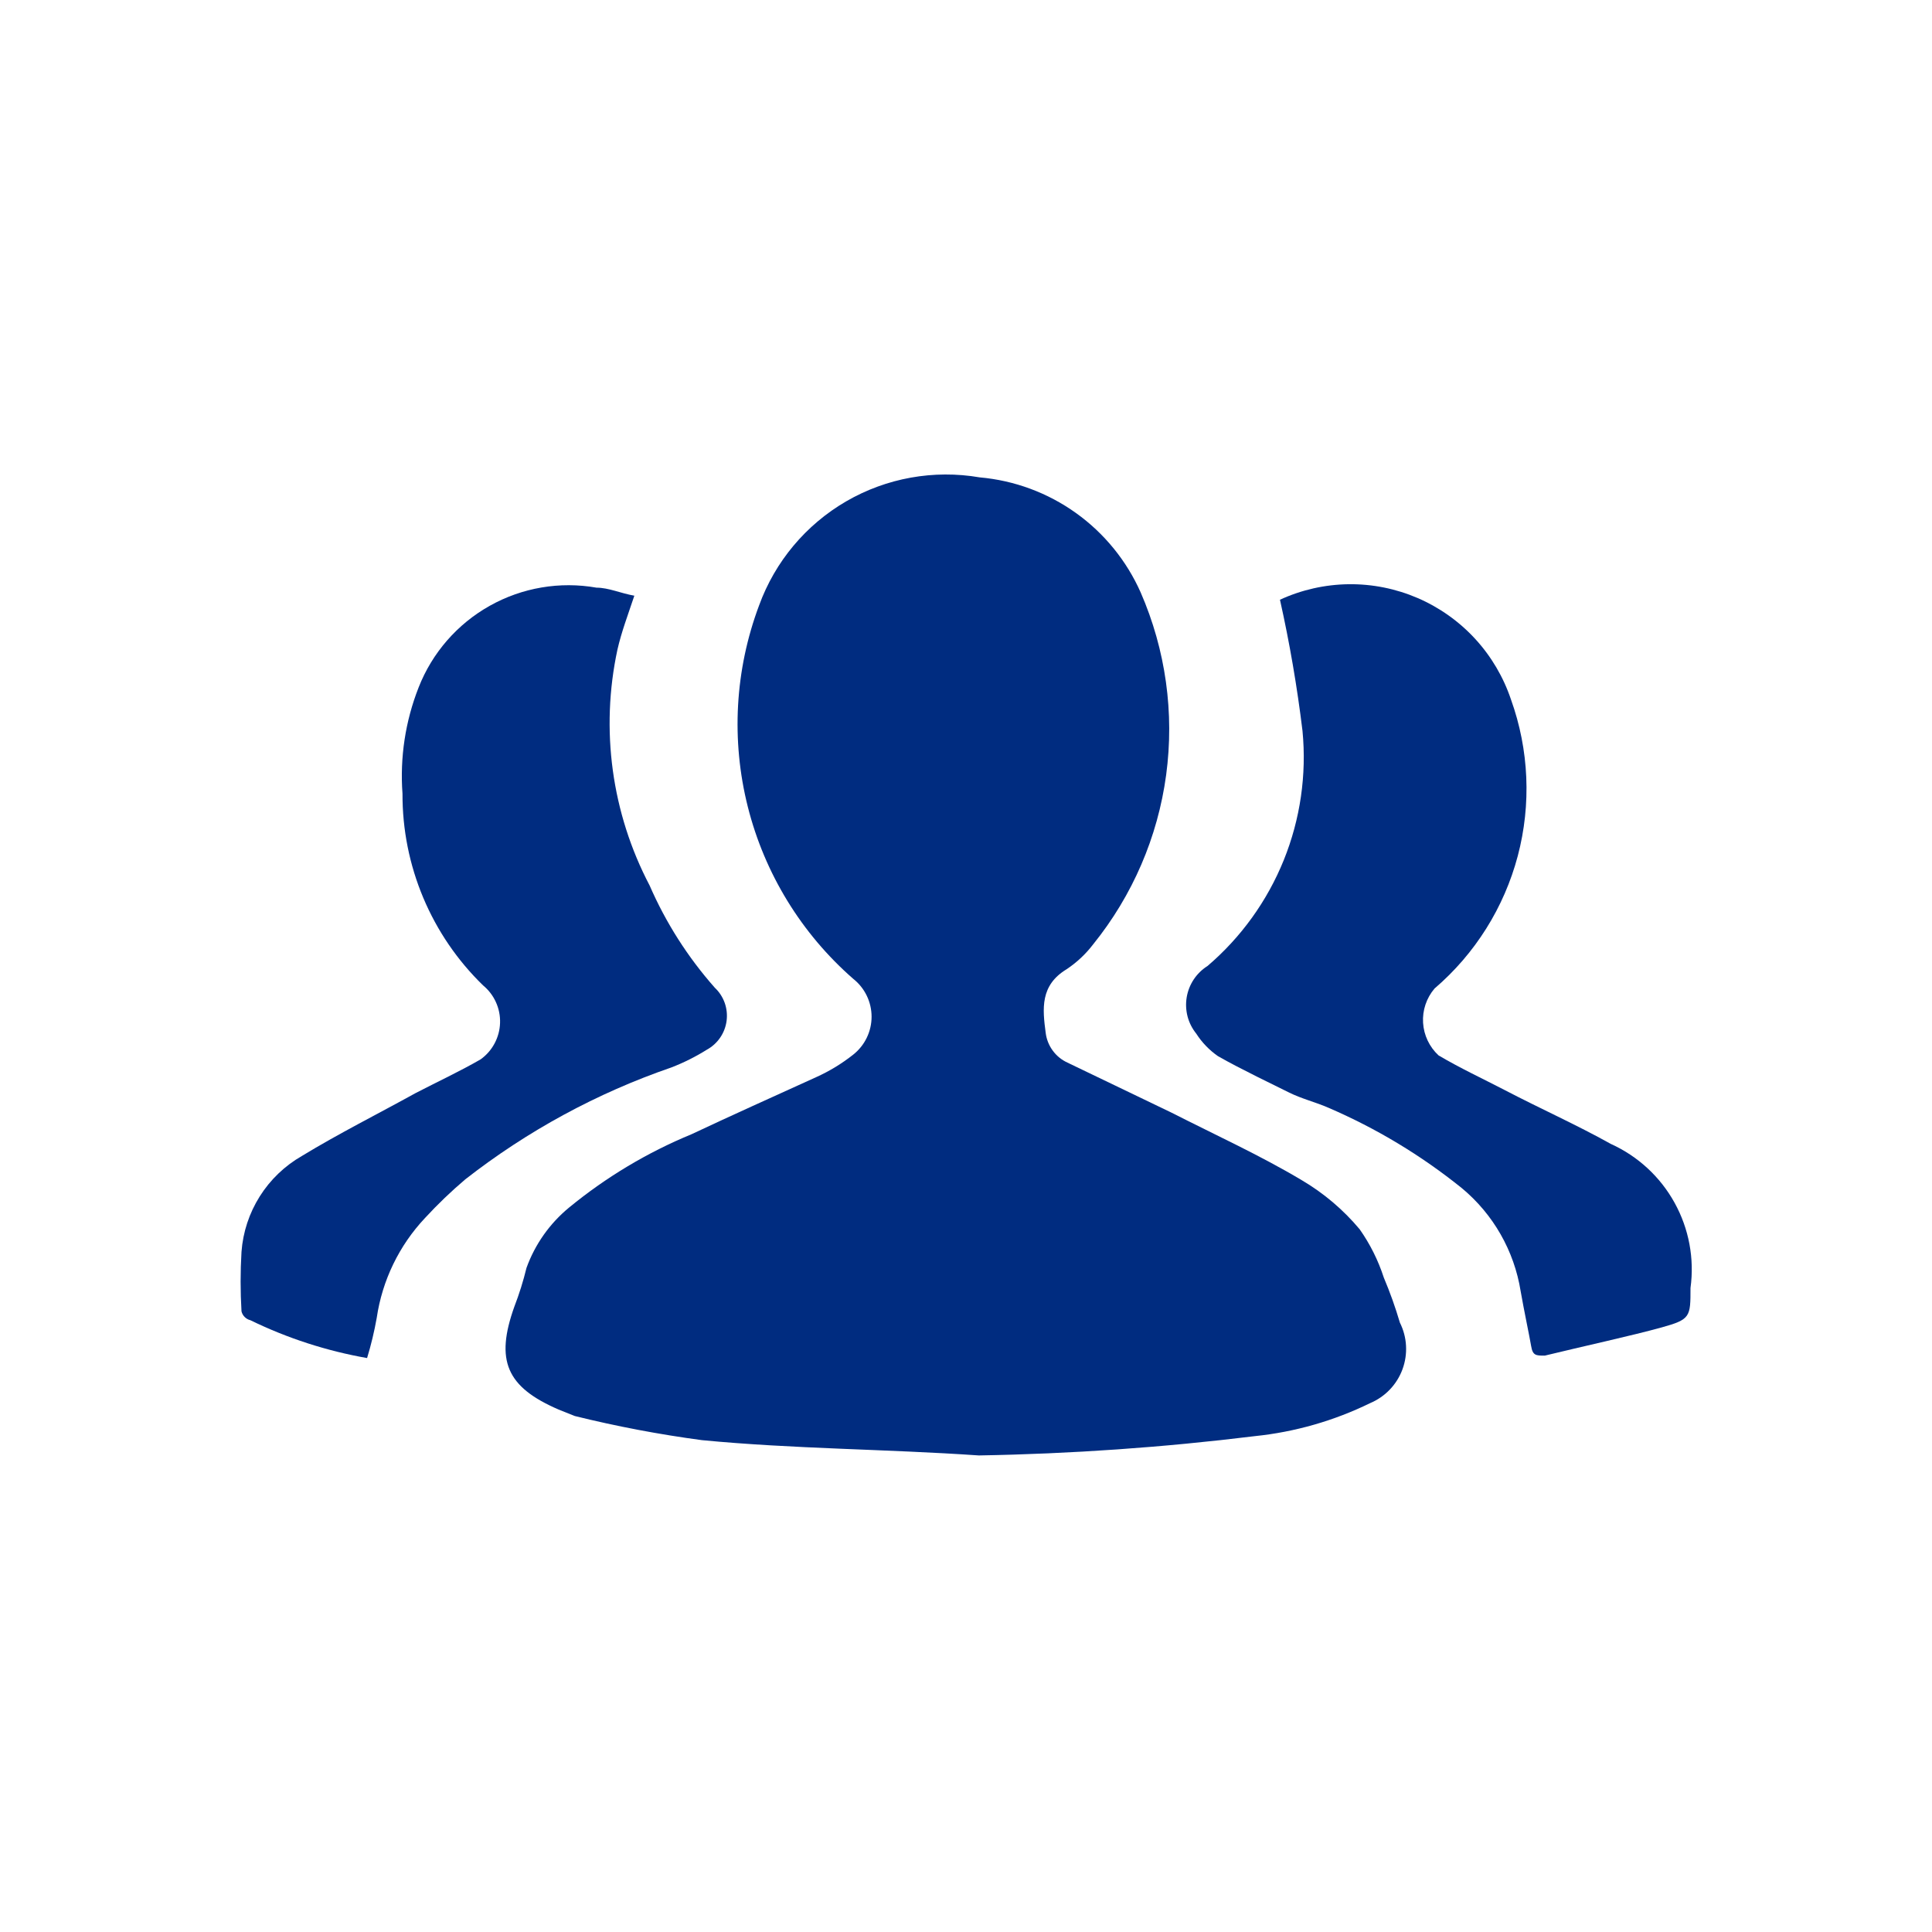
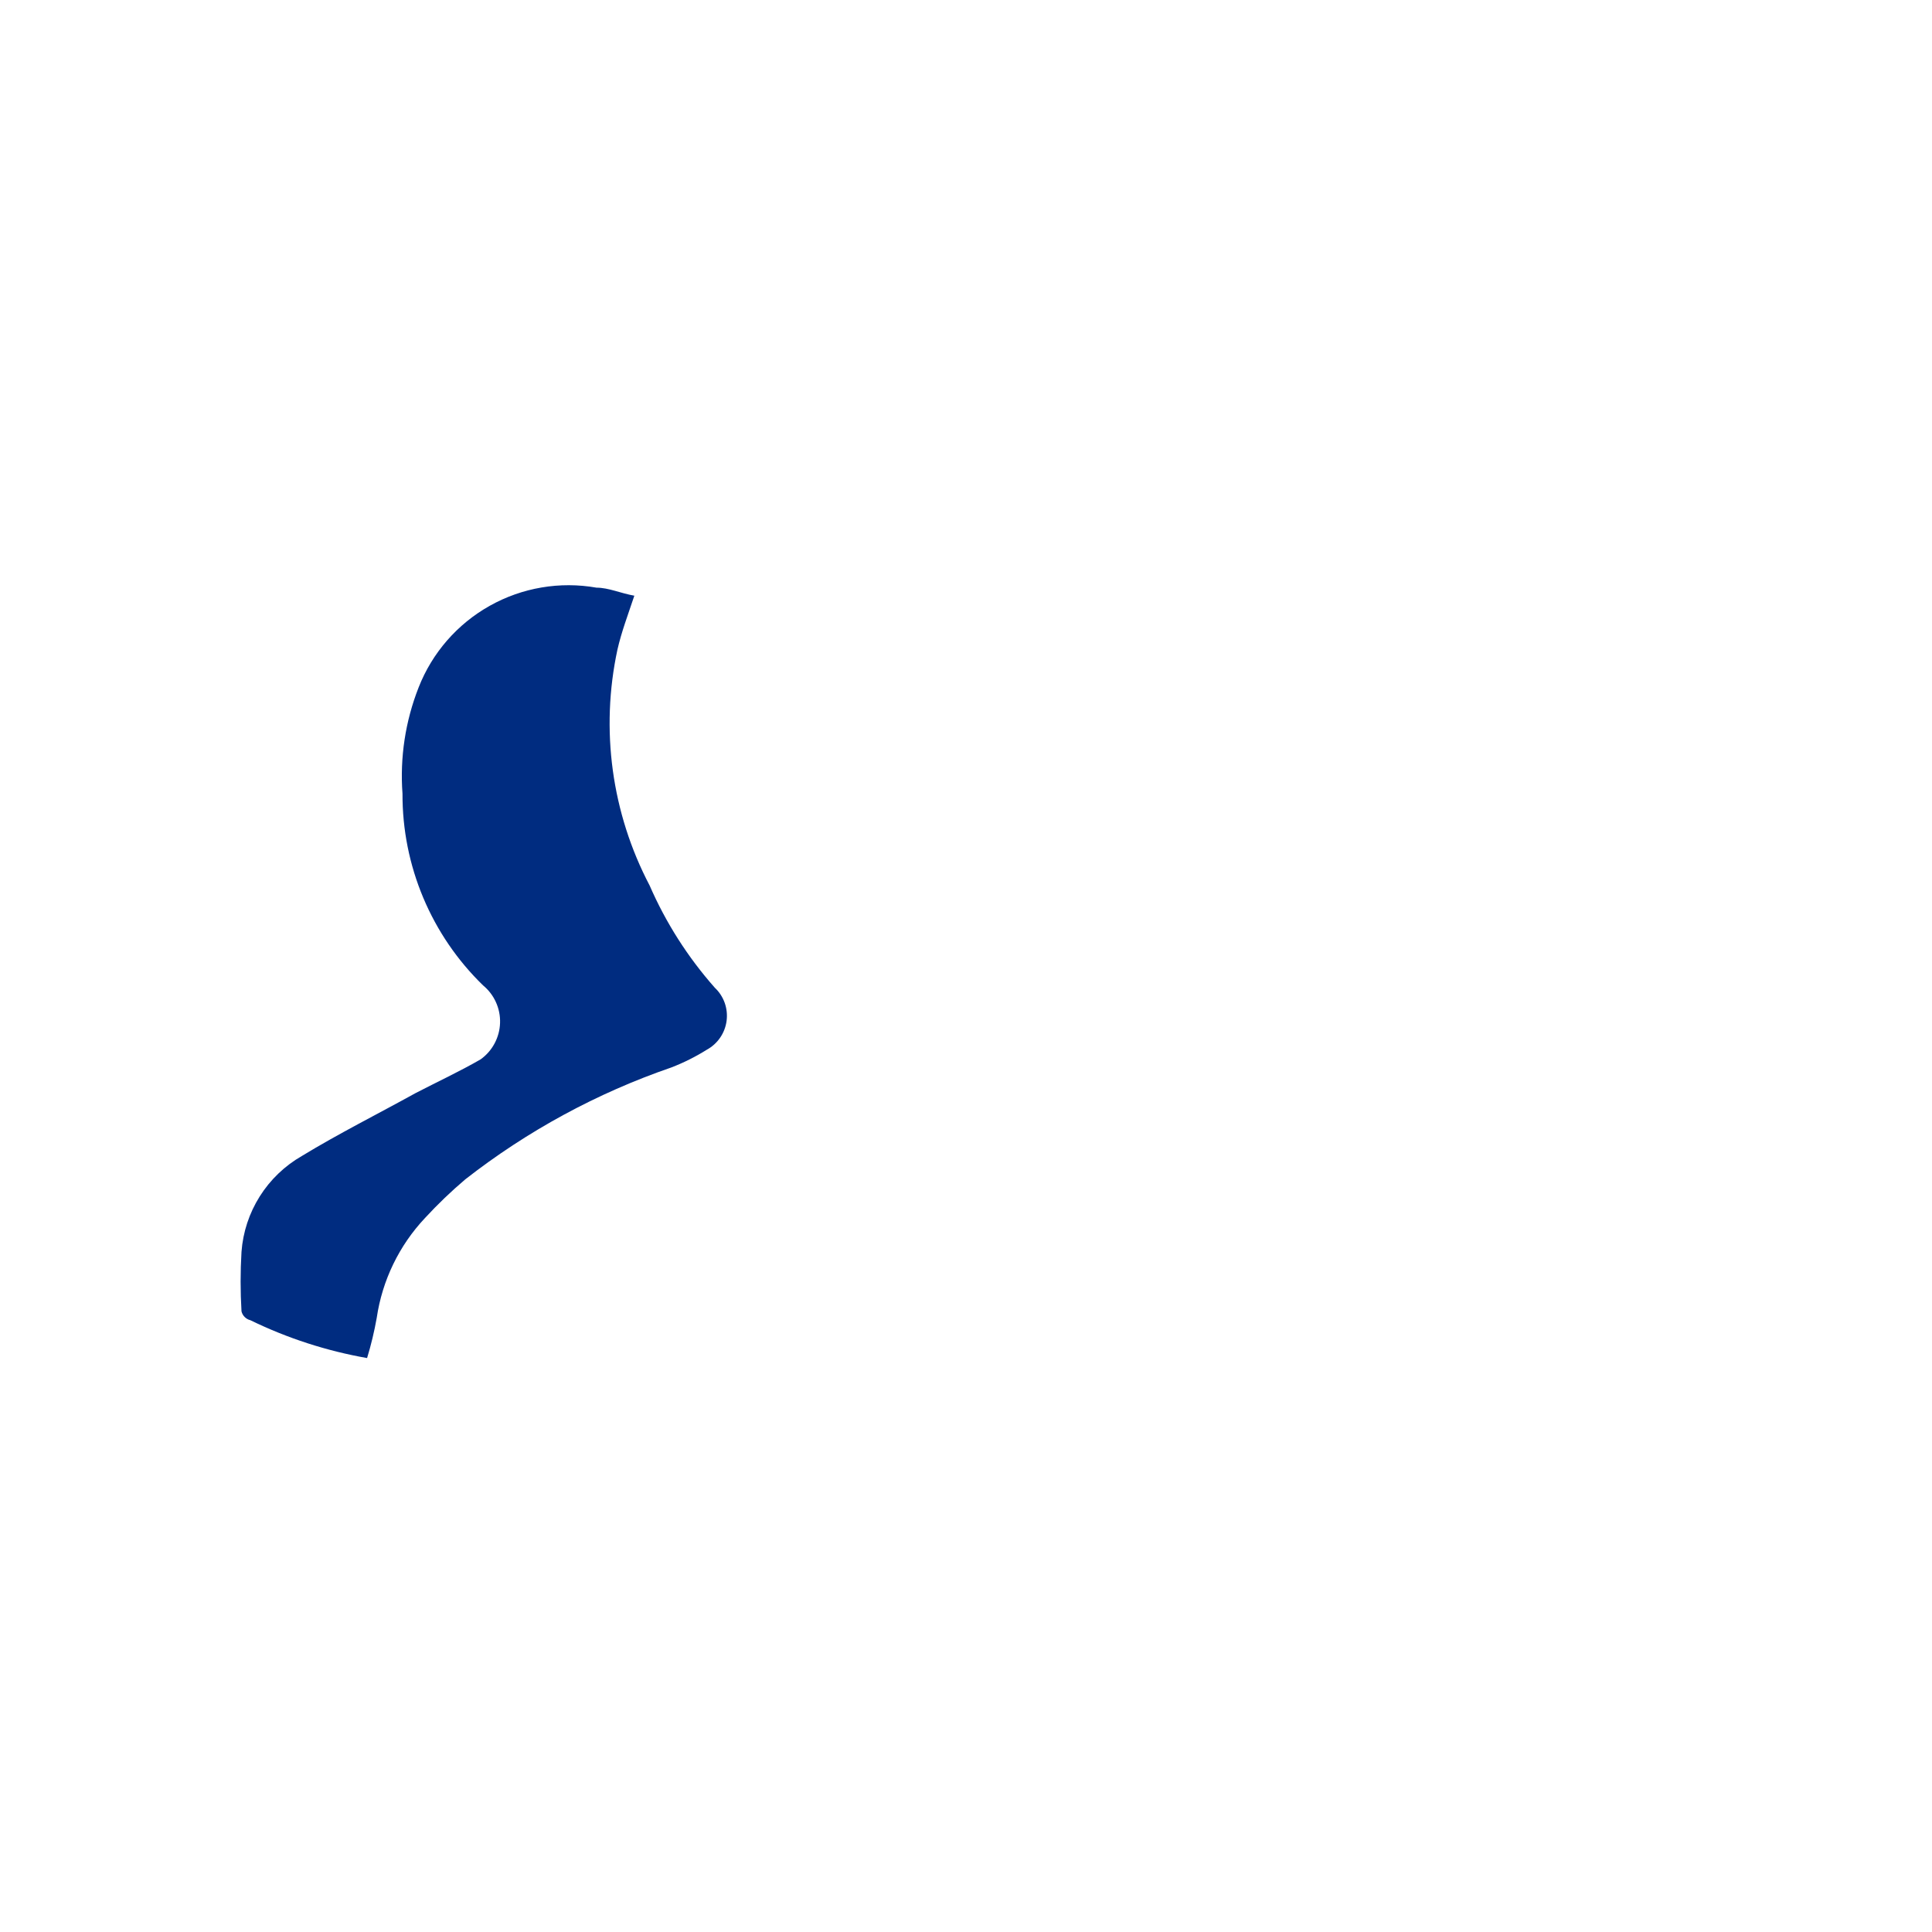
<svg xmlns="http://www.w3.org/2000/svg" width="69" height="69" viewBox="0 0 69 69" fill="none">
-   <path d="M34.96 51.98C31.625 51.75 28.348 51.75 25.07 51.434C23.541 51.23 22.025 50.942 20.528 50.572L19.953 50.342C18.084 49.537 17.681 48.588 18.371 46.662C18.545 46.212 18.689 45.751 18.803 45.282C19.107 44.439 19.634 43.694 20.326 43.125C21.645 42.042 23.118 41.16 24.696 40.509C26.163 39.819 27.571 39.187 29.153 38.468C29.625 38.255 30.069 37.985 30.475 37.663C30.679 37.501 30.843 37.296 30.956 37.062C31.069 36.828 31.128 36.572 31.128 36.312C31.128 36.052 31.069 35.795 30.956 35.561C30.843 35.327 30.679 35.122 30.475 34.96C28.623 33.344 27.309 31.2 26.708 28.816C26.107 26.432 26.247 23.922 27.111 21.62C27.68 20.056 28.781 18.741 30.221 17.905C31.661 17.07 33.348 16.767 34.989 17.049C36.227 17.158 37.414 17.597 38.425 18.32C39.436 19.043 40.235 20.024 40.739 21.16C41.632 23.209 41.947 25.464 41.648 27.679C41.349 29.895 40.447 31.985 39.043 33.724C38.778 34.072 38.457 34.373 38.094 34.615C37.145 35.19 37.231 36.024 37.346 36.887C37.374 37.115 37.46 37.333 37.596 37.519C37.732 37.706 37.913 37.854 38.123 37.95L41.831 39.733C43.413 40.538 44.994 41.257 46.489 42.148C47.274 42.61 47.974 43.203 48.559 43.902C48.931 44.43 49.222 45.012 49.421 45.627C49.643 46.152 49.835 46.69 49.996 47.237C50.125 47.494 50.2 47.774 50.215 48.061C50.231 48.348 50.188 48.635 50.088 48.905C49.989 49.174 49.834 49.421 49.636 49.628C49.437 49.836 49.198 50 48.933 50.112C47.642 50.743 46.25 51.142 44.821 51.29C41.549 51.693 38.257 51.923 34.96 51.98Z" fill="#002C80" />
-   <path d="M45.713 21.419C46.483 21.064 47.319 20.876 48.167 20.865C49.015 20.855 49.855 21.024 50.634 21.36C51.412 21.697 52.111 22.193 52.685 22.817C53.259 23.442 53.694 24.18 53.964 24.984C54.609 26.779 54.693 28.727 54.206 30.57C53.718 32.413 52.681 34.065 51.233 35.305C50.944 35.645 50.797 36.083 50.824 36.527C50.851 36.972 51.049 37.389 51.376 37.692C52.153 38.152 52.958 38.525 53.734 38.928C54.999 39.589 56.293 40.164 57.529 40.854C58.495 41.291 59.293 42.027 59.806 42.955C60.319 43.882 60.519 44.95 60.375 46C60.375 47.035 60.375 47.122 59.34 47.409C58.305 47.697 56.465 48.099 55.171 48.415C54.855 48.415 54.74 48.415 54.683 48.07C54.625 47.725 54.424 46.777 54.309 46.115C54.079 44.675 53.333 43.367 52.21 42.435C50.758 41.264 49.152 40.297 47.438 39.56C46.978 39.359 46.489 39.244 46.029 39.014C45.569 38.784 44.304 38.18 43.499 37.72C43.19 37.505 42.926 37.232 42.723 36.915C42.578 36.735 42.472 36.527 42.413 36.303C42.355 36.079 42.344 35.846 42.382 35.618C42.42 35.389 42.506 35.172 42.634 34.979C42.762 34.787 42.929 34.624 43.125 34.5C44.324 33.477 45.258 32.179 45.849 30.718C46.439 29.257 46.669 27.674 46.518 26.105C46.327 24.531 46.059 22.967 45.713 21.419Z" fill="#002C80" />
  <path d="M13.11 48.502C11.664 48.248 10.261 47.793 8.941 47.15C8.865 47.132 8.795 47.092 8.739 47.036C8.683 46.981 8.644 46.911 8.625 46.834C8.583 46.126 8.583 45.415 8.625 44.707C8.677 44.004 8.901 43.324 9.277 42.728C9.653 42.131 10.17 41.636 10.781 41.285C12.104 40.48 13.484 39.79 14.835 39.043C15.611 38.64 16.416 38.267 17.164 37.835C17.372 37.686 17.543 37.492 17.663 37.266C17.784 37.04 17.851 36.79 17.859 36.534C17.868 36.278 17.817 36.024 17.711 35.791C17.606 35.558 17.448 35.353 17.25 35.19C16.336 34.302 15.61 33.238 15.116 32.062C14.622 30.886 14.37 29.623 14.375 28.348C14.279 27.056 14.476 25.759 14.95 24.553C15.434 23.316 16.332 22.286 17.49 21.636C18.648 20.986 19.996 20.757 21.304 20.988C21.735 20.988 22.166 21.189 22.655 21.275C22.425 21.965 22.195 22.569 22.051 23.202C21.437 26.058 21.844 29.039 23.201 31.625C23.781 32.957 24.567 34.189 25.53 35.277C25.688 35.426 25.809 35.611 25.882 35.816C25.955 36.021 25.978 36.241 25.95 36.457C25.922 36.673 25.843 36.879 25.72 37.059C25.597 37.238 25.434 37.386 25.243 37.49C24.842 37.741 24.418 37.953 23.978 38.123C21.32 39.038 18.833 40.389 16.618 42.119C16.111 42.549 15.631 43.01 15.18 43.499C14.254 44.483 13.652 45.727 13.455 47.064C13.369 47.55 13.254 48.03 13.11 48.502Z" fill="#002C80" />
</svg>